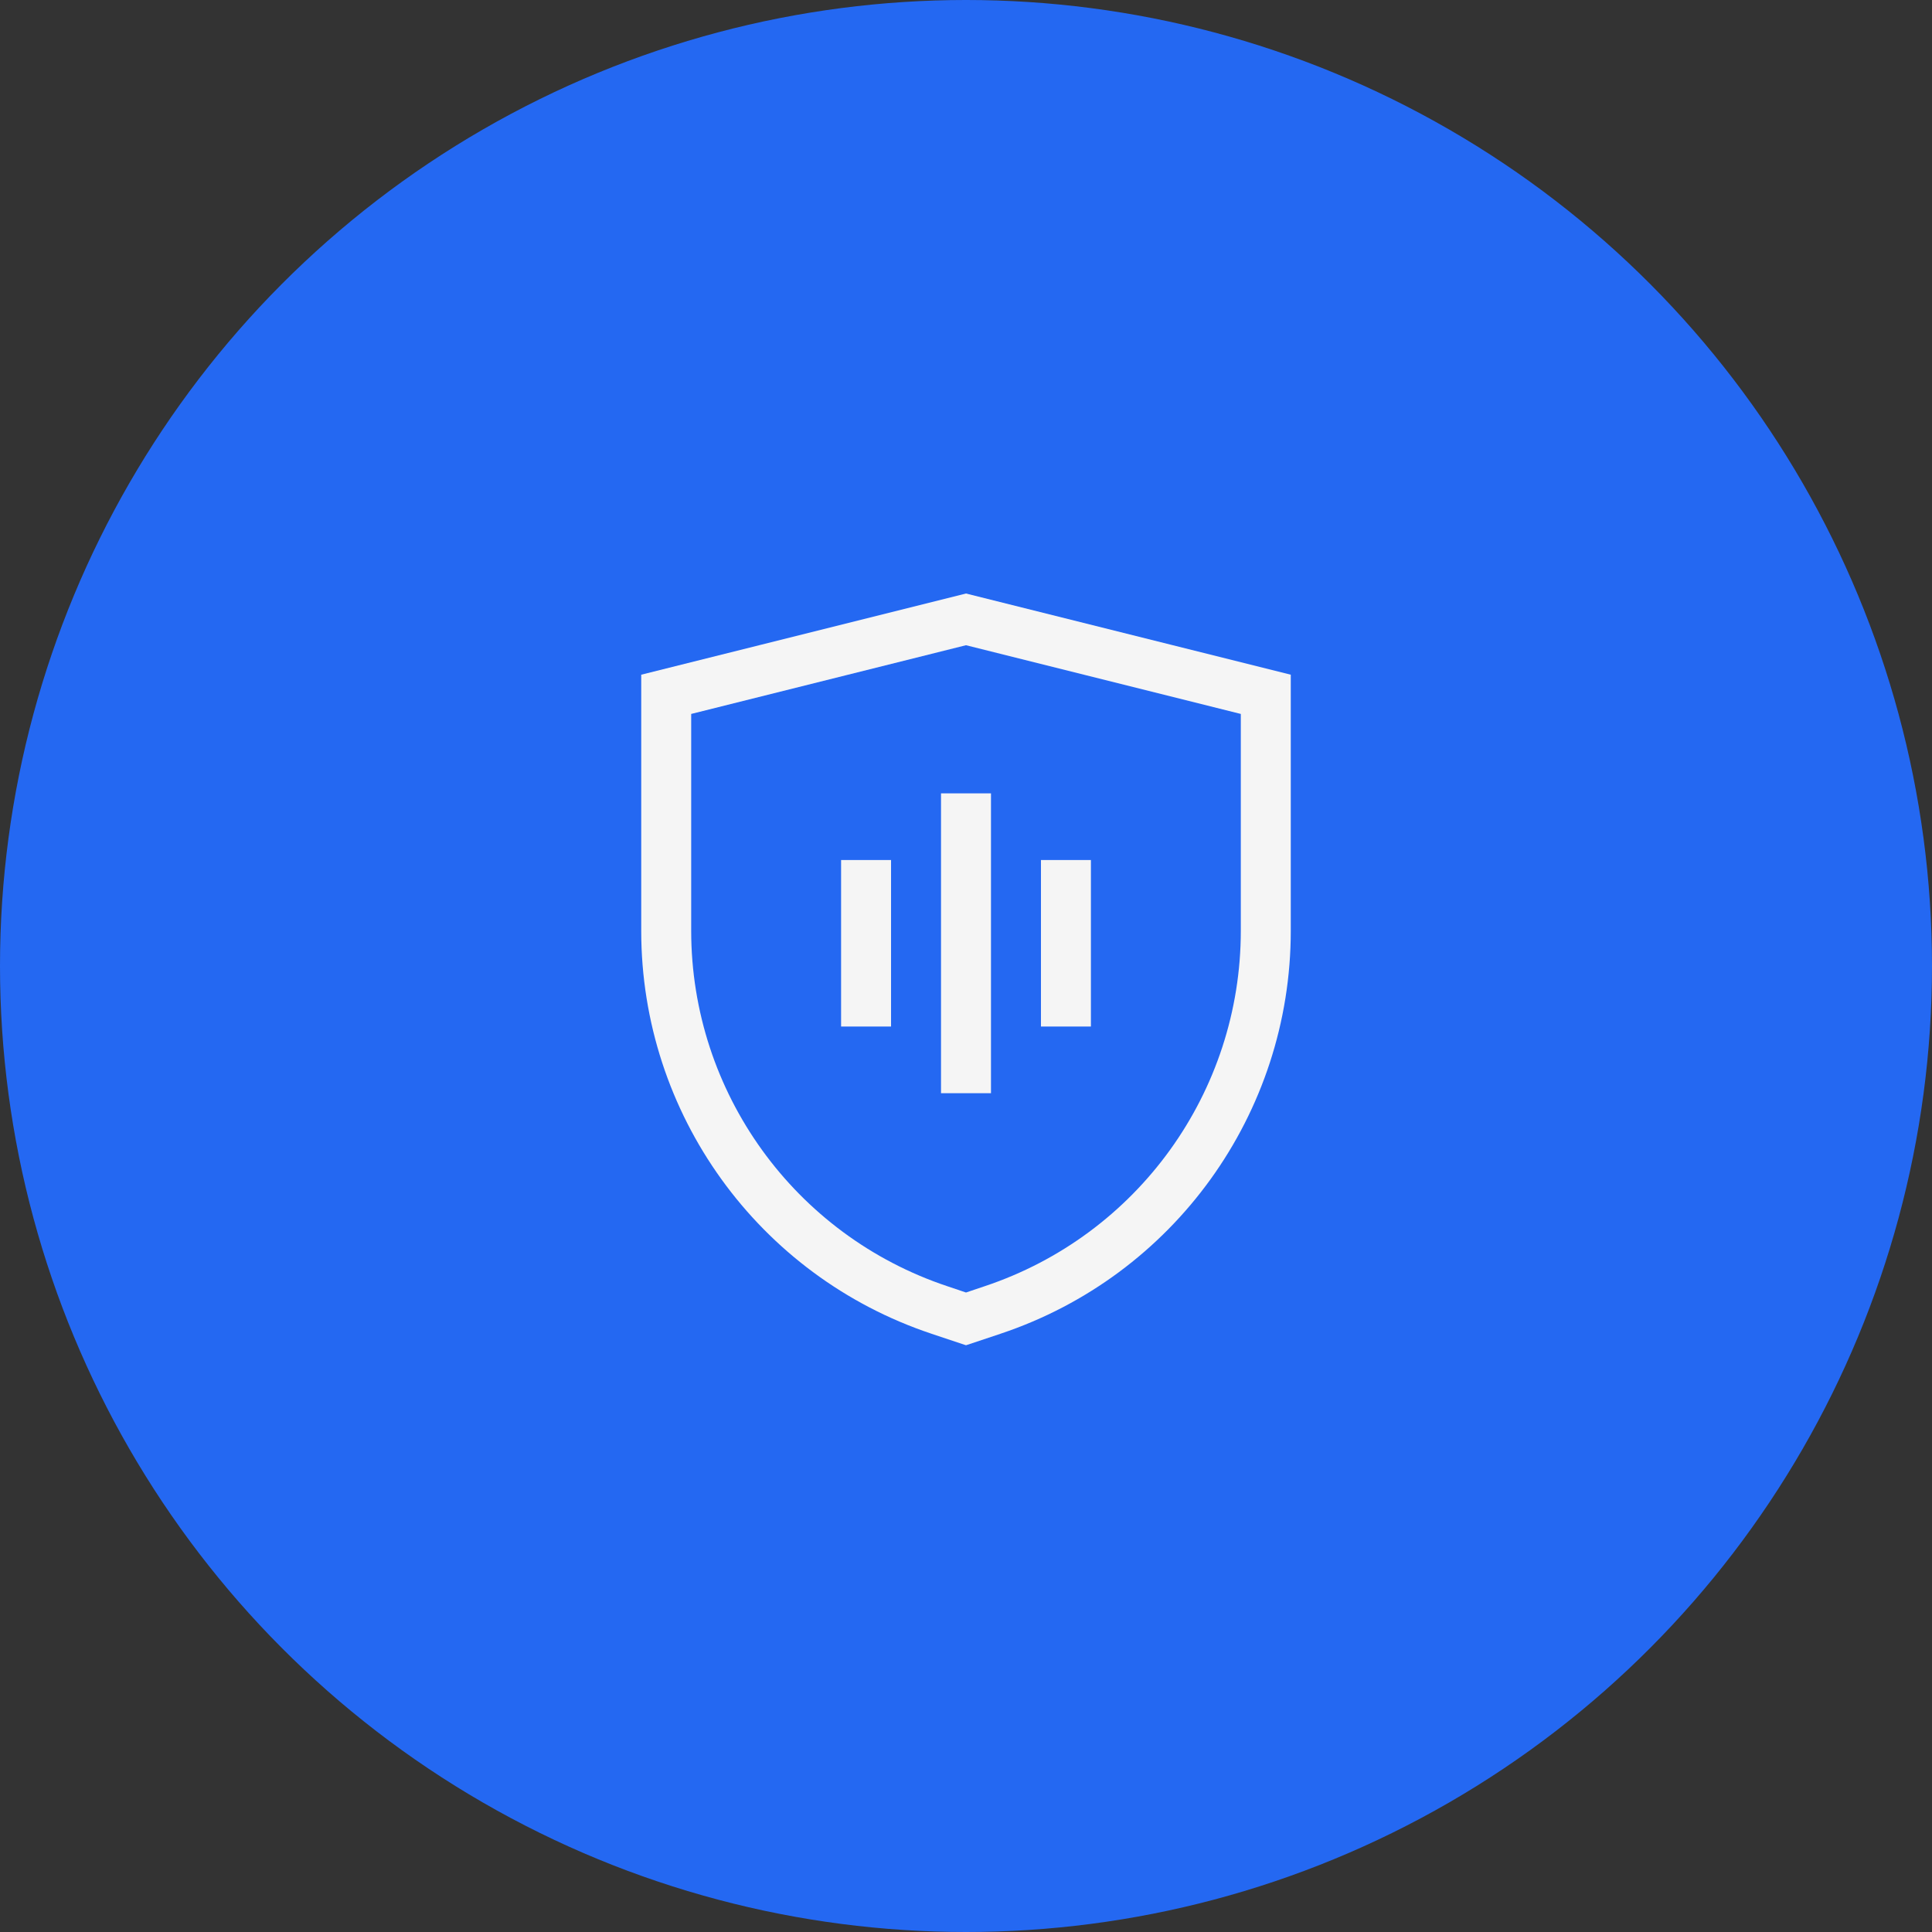
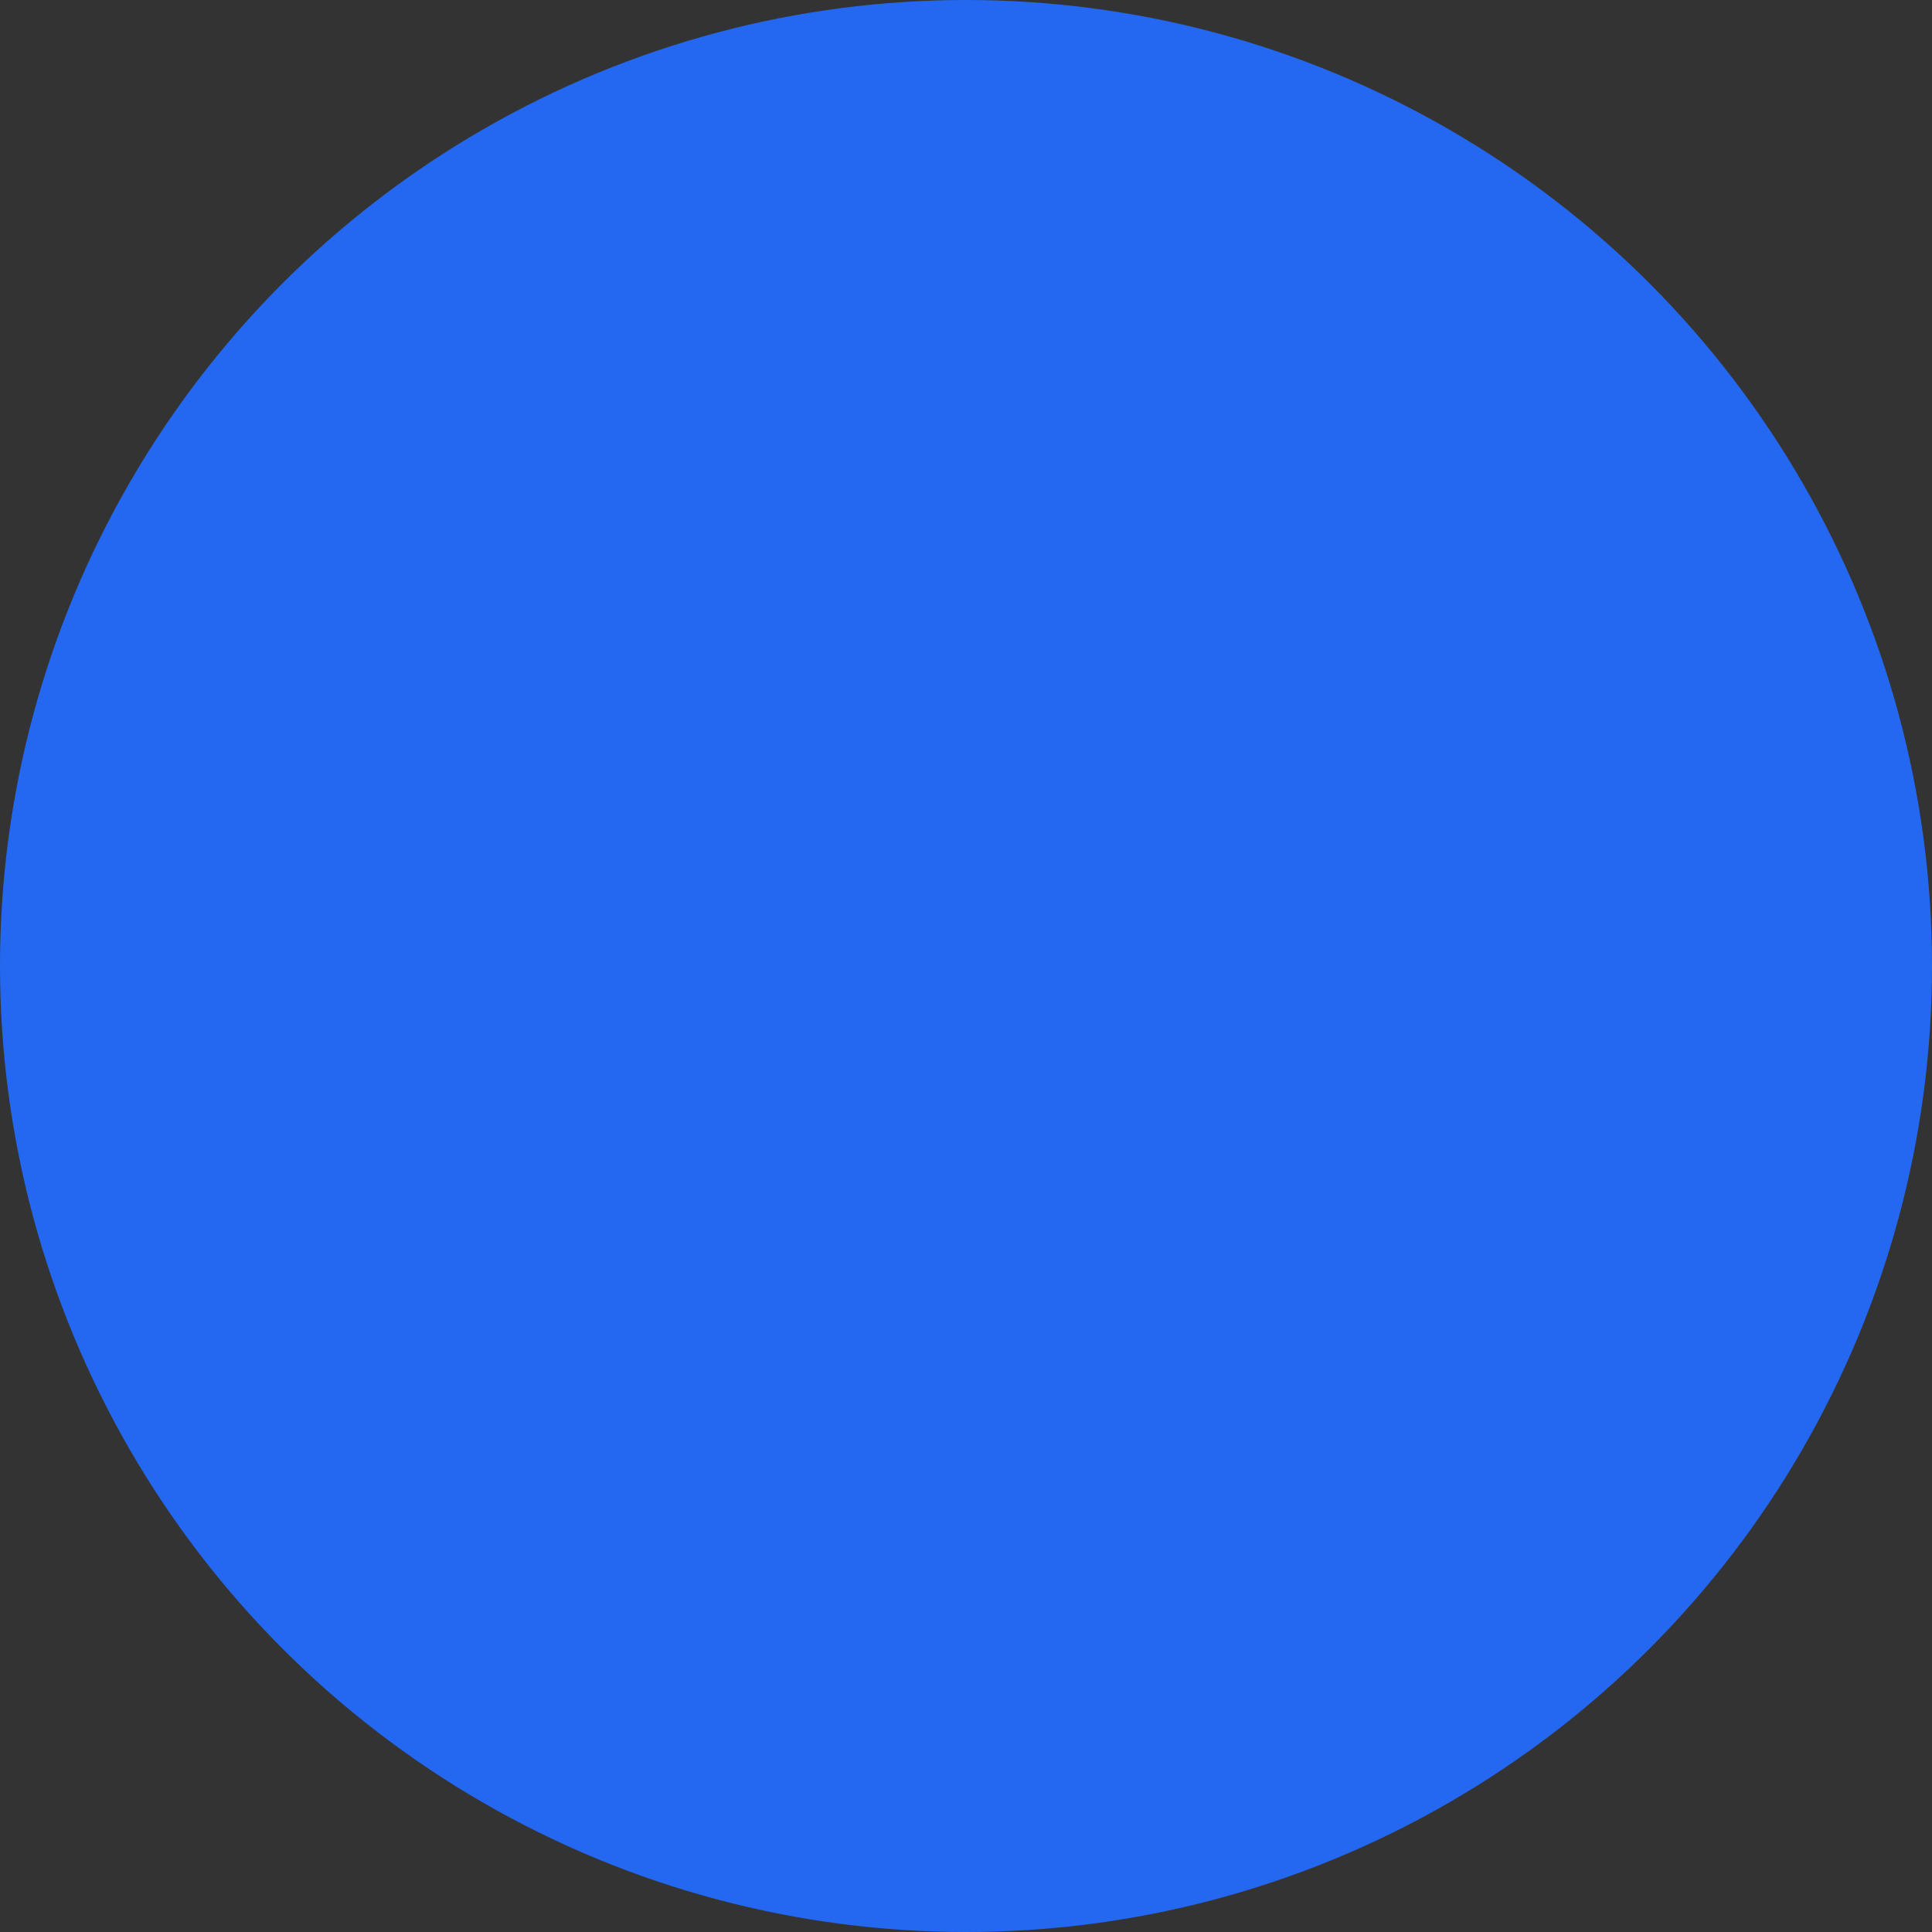
<svg xmlns="http://www.w3.org/2000/svg" width="58px" height="58px" viewBox="0 0 58 58" version="1.1">
  <rect x="0" y="0" width="58" height="58" fill="#333333" stroke="none" />
  <title>编组 4</title>
  <g id="页面-1" stroke="none" stroke-width="1" fill="none" fill-rule="evenodd">
    <g id="画板备份-6" transform="translate(-481, -818)">
      <g id="编组-49" transform="translate(370, 788)">
        <g id="编组-11" transform="translate(30, 30)">
          <g id="编组-4" transform="translate(81, 0)">
            <circle id="椭圆形" fill="#2468F2" cx="29" cy="29" r="29" />
            <g id="32px_anquan" transform="translate(17, 17)">
              <g id="图标" transform="translate(2.25, 0.75)" fill="#F5F5F5" fill-rule="nonzero">
-                 <path d="M9.75,22.635 L8.715,22.29 C3.509,20.553 -0.001,15.68 -3.14721049e-07,10.193 L-3.14721049e-07,2.505 L9.75,0.068 L19.5,2.505 L19.5,10.193 C19.501,15.68 15.991,20.553 10.785,22.29 L10.785,22.29 L9.75,22.635 Z M1.5,3.683 L1.5,10.2 C1.504,15.04 4.603,19.336 9.195,20.865 L9.75,21.052 L10.305,20.865 C14.9,19.335 18,15.035 18,10.193 L18,3.683 L9.75,1.62 L1.5,3.683 Z M6,8.068 L7.5,8.068 L7.5,13.068 L6,13.068 L6,8.068 Z M12,8.068 L13.5,8.068 L13.5,13.068 L12,13.068 L12,8.068 Z M9,6.067 L10.5,6.067 L10.5,15.068 L9,15.068 L9,6.067 Z" id="形状" />
-               </g>
+                 </g>
              <g id="临时层">
-                 <rect id="矩形" x="0" y="0" width="24" height="24" />
-               </g>
+                 </g>
            </g>
          </g>
        </g>
      </g>
    </g>
  </g>
</svg>